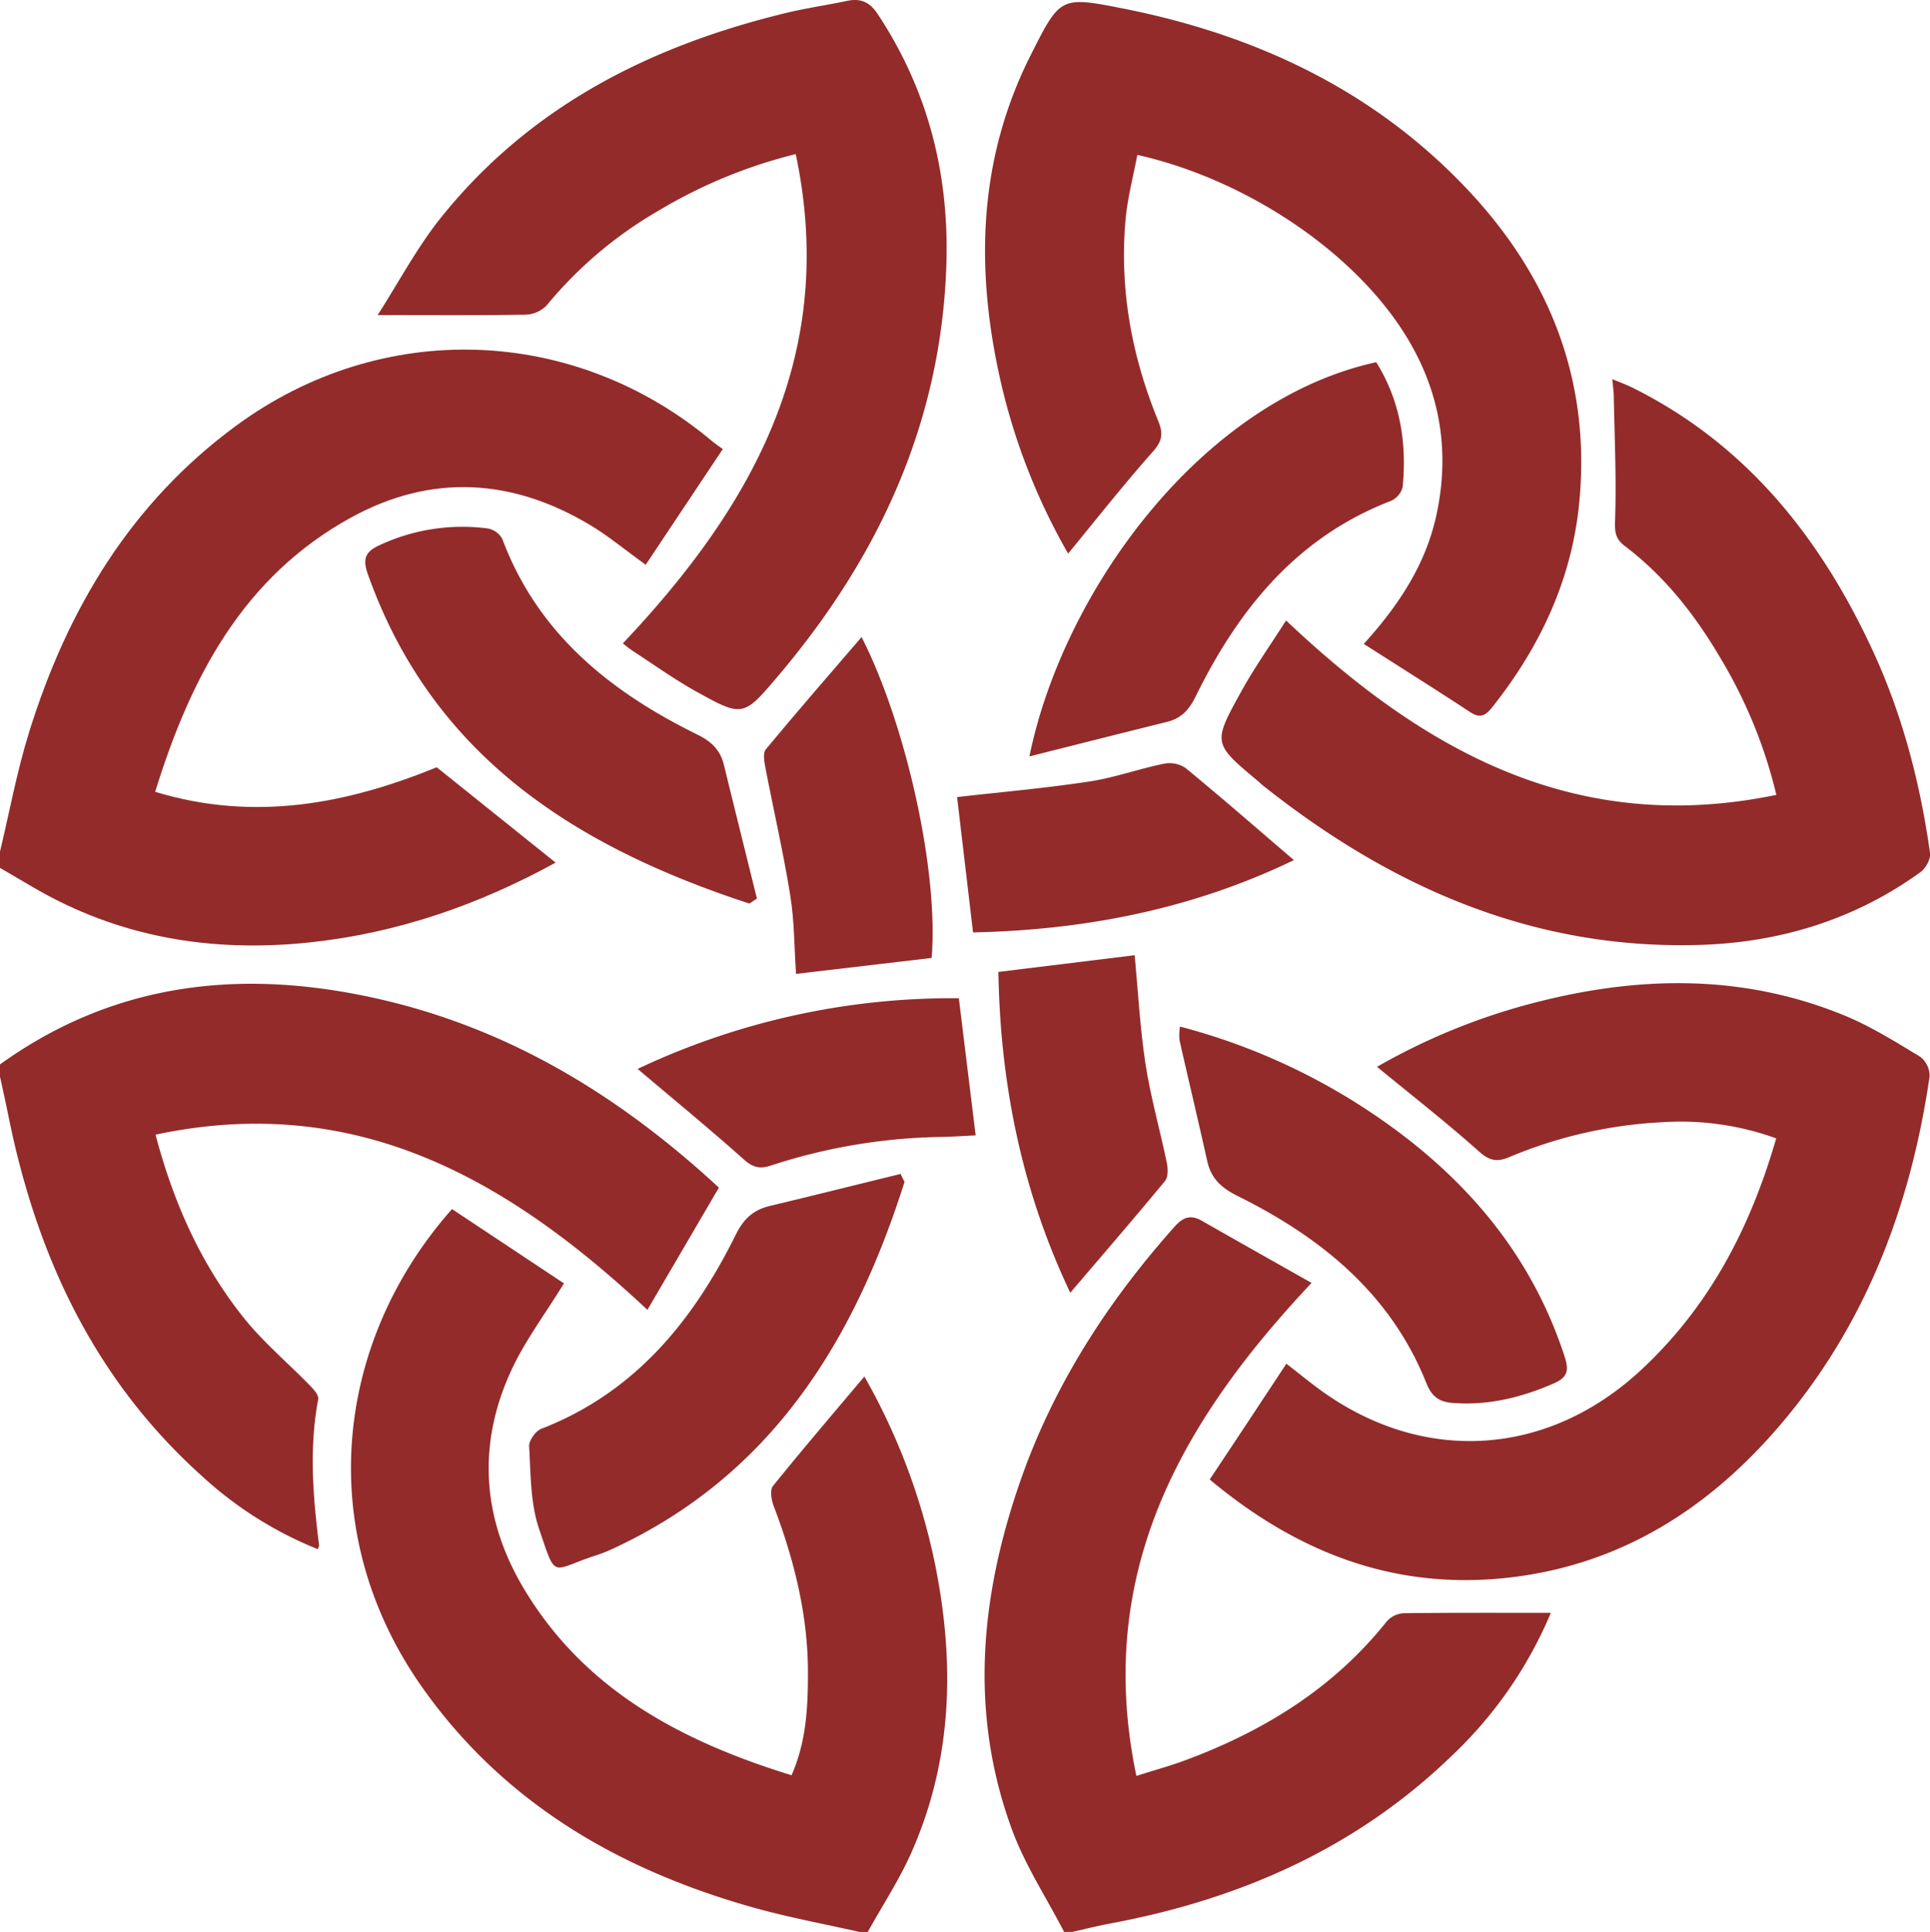
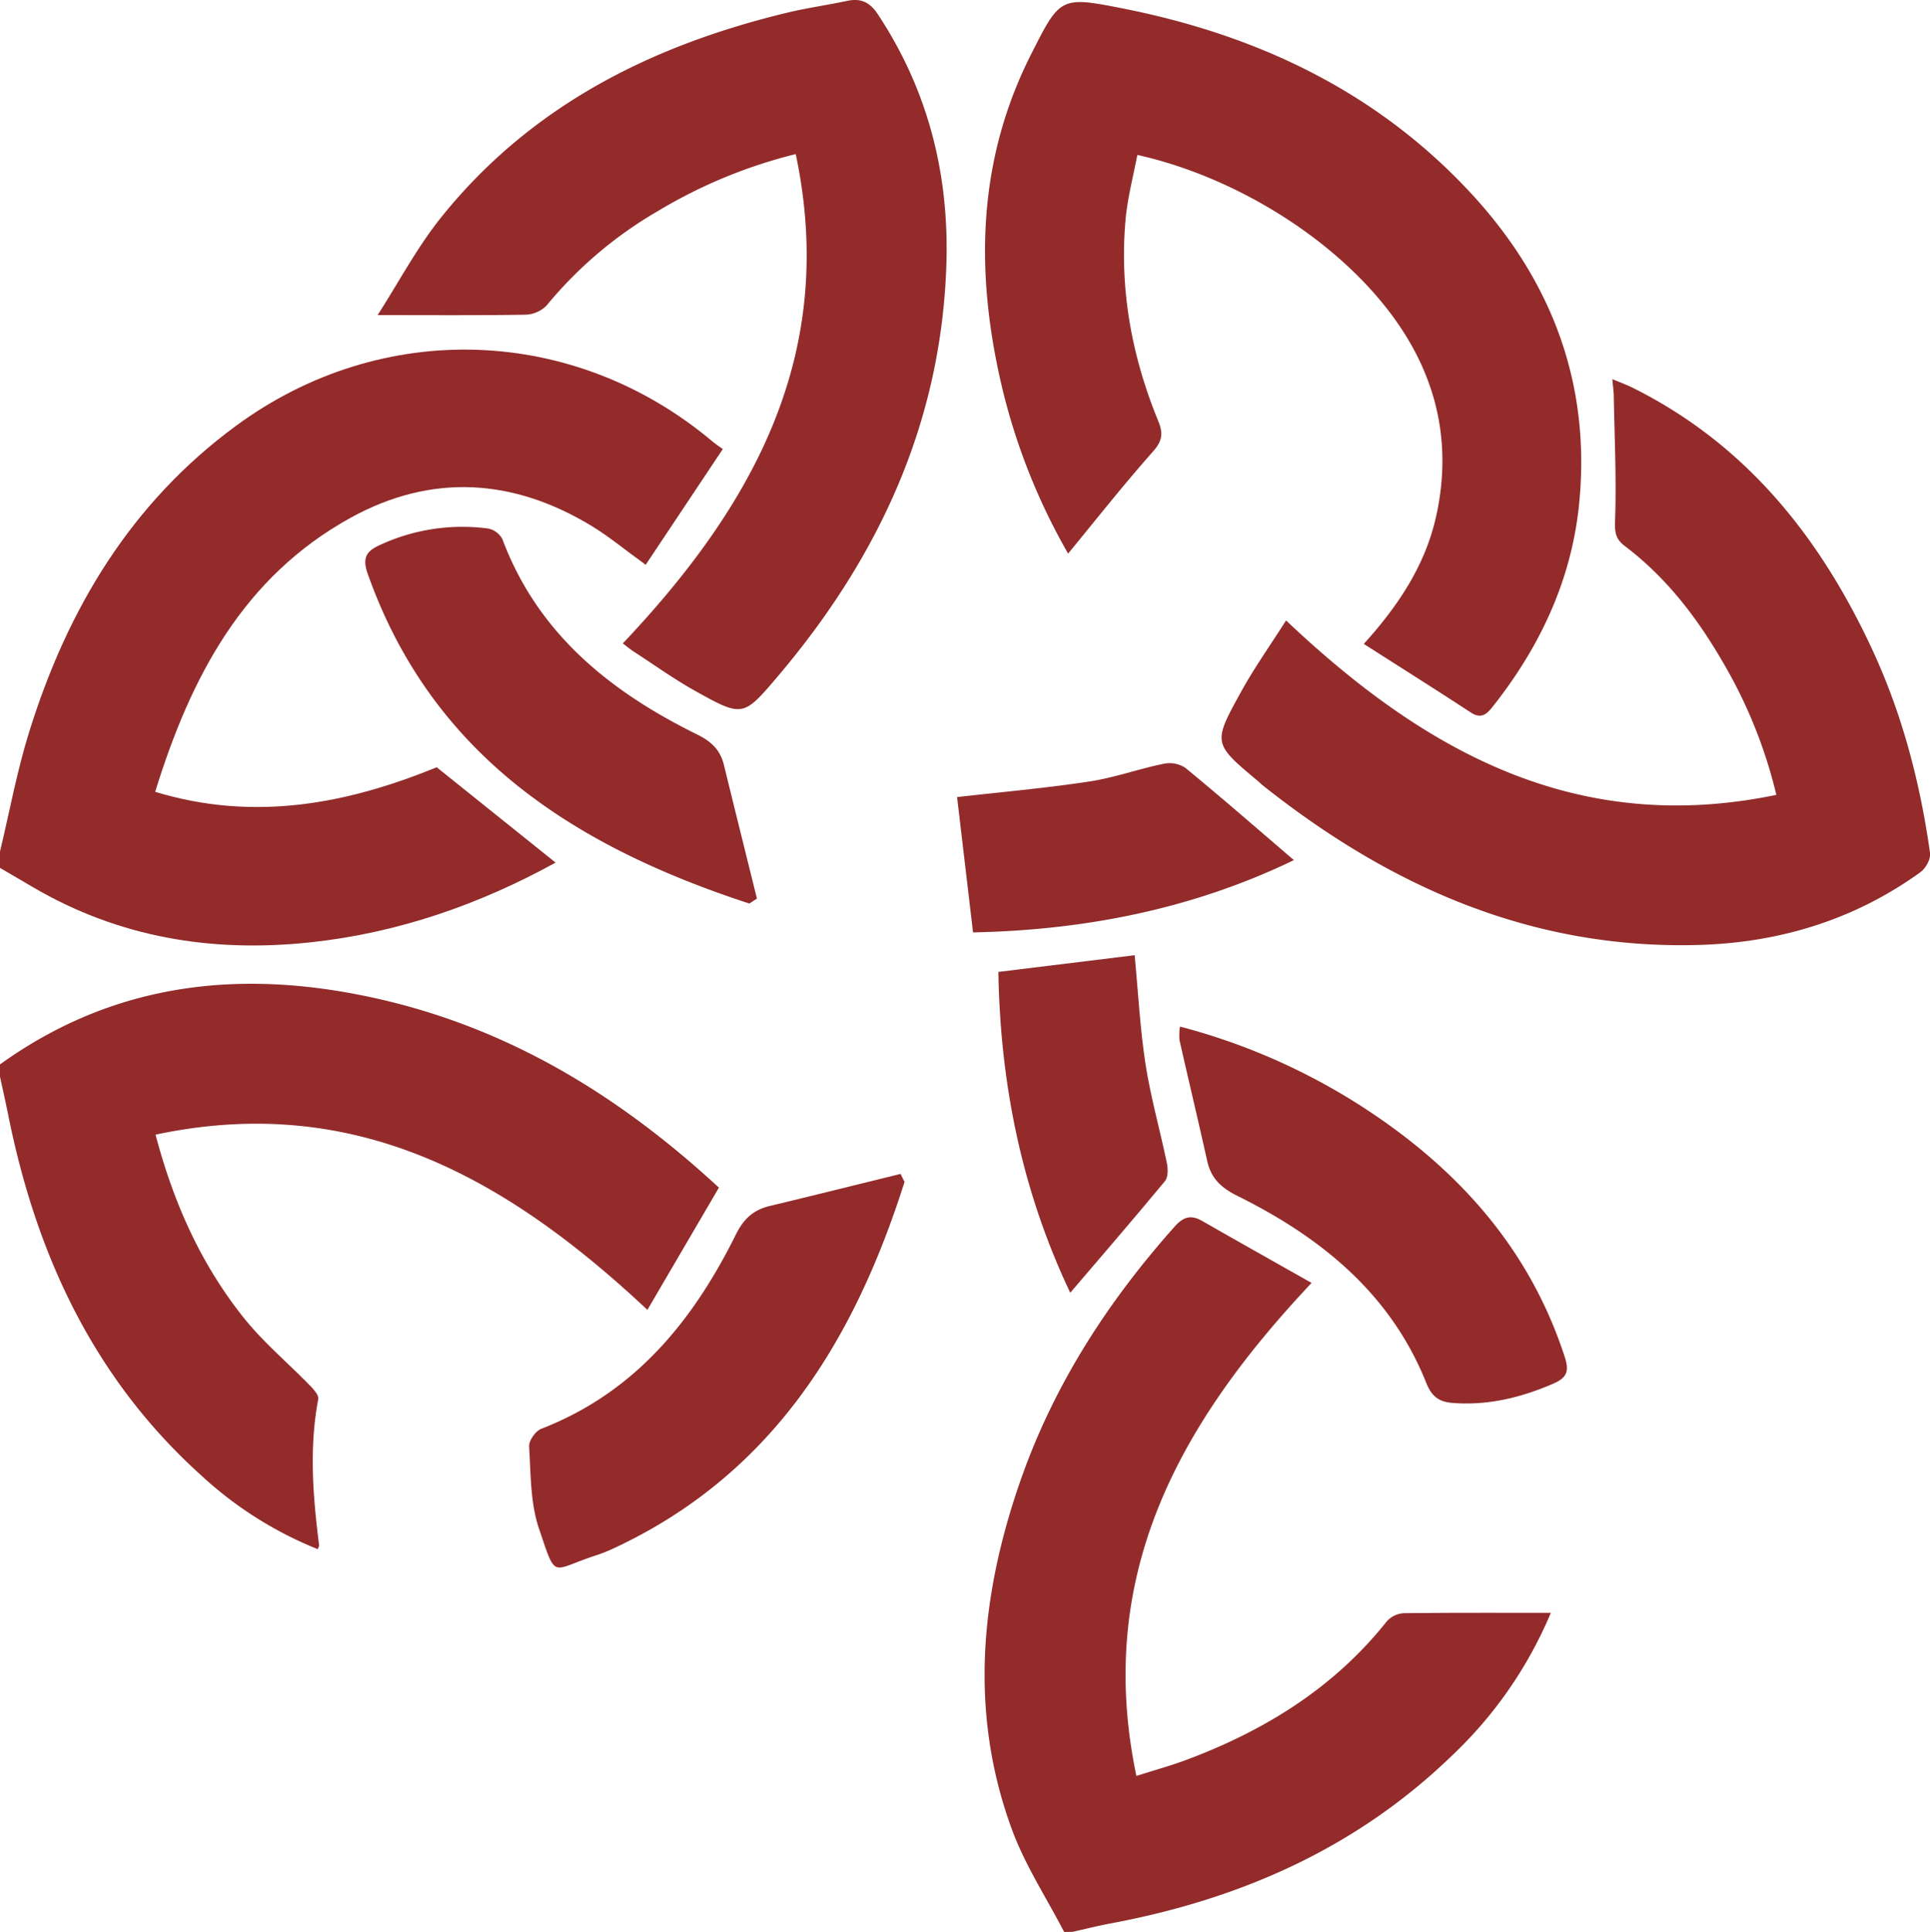
<svg xmlns="http://www.w3.org/2000/svg" viewBox="0 0 471.55 471.92">
  <defs>
    <style>.cls-1{fill:#932b2b;}</style>
  </defs>
  <g id="Layer_2" data-name="Layer 2">
    <g id="Layer_1-2" data-name="Layer 1">
-       <path class="cls-1" d="M210,471.92c-8.82-2-17.75-3.64-26.45-6.11-32.37-9.2-60.32-25.39-80.16-53.32C76.55,374.77,81.49,328,110.44,295.34l27.35,18.15c-4.66,7.59-9.5,14-12.82,21.15-8.35,18-7.23,36,2.78,53,14.76,25,38.46,37.62,65.65,46,3.64-8.31,4-16.7,4-25.1,0-14.15-3.39-27.59-8.39-40.73-.56-1.46-.93-3.86-.15-4.83,7.26-9,14.79-17.79,22.33-26.74a155.57,155.57,0,0,1,17.17,45.38c4.92,24,4.48,47.6-5.44,70.35-3,6.94-7.25,13.34-10.93,20Z" />
      <path class="cls-1" d="M0,208c2.35-9.78,4.16-19.73,7.16-29.31C16.49,148.75,32,122.85,57.68,104c35.68-26.23,82.78-24.57,116.59,4,.51.43,1.08.79,2.33,1.69l-18.84,28.27c-5-3.6-8.94-6.9-13.3-9.54-19.15-11.58-39-12.8-58.7-2-26.37,14.5-39.19,39-47.85,67,24.39,7.4,47.06,2.86,68.79-6l29.05,23.29C117,221,97.16,227.92,75.7,230.2,51.69,232.74,29,229,8,216.68L0,212Z" />
      <path class="cls-1" d="M260,471.92c-4.32-8.34-9.57-16.34-12.78-25.09-10.5-28.6-7.68-57.19,2.17-85.34,8.13-23.22,21.24-43.51,37.56-61.82,2.1-2.36,3.94-3.06,6.77-1.43,8.74,5,17.55,9.95,26.73,15.14-32.28,34.26-53.07,71.34-42.8,120.43,4.73-1.51,8.51-2.54,12.17-3.91,19.17-7.16,36.09-17.6,49-33.84a6,6,0,0,1,4.09-2c11.89-.15,23.78-.09,36-.09a102.59,102.59,0,0,1-24.52,35.22C331,451.69,302.57,464.05,271,469.9c-3,.57-6,1.34-9,2Z" />
      <path class="cls-1" d="M0,260c26.63-19.14,56.17-23.21,87.74-17,33.77,6.61,62.12,23.28,87.91,47.1l-17.47,29.86C123.83,287.76,86.78,266.8,38,277.16c4.49,17,11.25,31.84,21.58,44.77,4.74,5.93,10.68,10.9,16,16.37,1,1,2.36,2.49,2.17,3.49-2.26,11.95-1.28,23.84.22,35.74,0,.15-.11.31-.34.88a92.66,92.66,0,0,1-28.32-17.88C23,336.89,8.93,306.67,2.06,272.6,1.41,269.38.69,266.17,0,263Z" />
-       <path class="cls-1" d="M314.29,333.11c3.6,2.78,6.14,4.89,8.83,6.8,25,17.84,55,15.78,77.6-5.05,16.77-15.47,26.89-34.75,33.25-56.79A68.55,68.55,0,0,0,406,274.13a110.68,110.68,0,0,0-37.19,8.49c-2.94,1.25-4.79,1-7.37-1.28-8-7.14-16.49-13.76-25-20.75a155.06,155.06,0,0,1,40.1-16.07c25.12-6.24,50-6.42,74.32,3.62,6.39,2.65,12.36,6.41,18.31,10a6,6,0,0,1,2.29,4.77c-4.42,30.26-14.63,58.21-34.06,82.22-18.06,22.3-40.67,37.34-69.75,40.34-27.06,2.79-50.63-6.13-72.09-24.08C301.8,352.06,307.86,342.86,314.29,333.11Z" />
      <path class="cls-1" d="M333.21,157.29c8.86-9.79,15.1-19.59,17.68-31.19,4.23-19.08-.44-36.23-12.54-51.36C324.37,57.25,301,43,277.88,37.84c-1,5.29-2.41,10.53-2.88,15.86-1.51,17,1.53,33.42,8,49.17,1.22,3,1,4.8-1.24,7.36-7.15,8.06-13.84,16.53-20.79,25a152.74,152.74,0,0,1-16.4-41.71c-6.35-27.65-5.68-54.72,7.5-80.54C259-.73,259.18-.93,274.31,2.06c32.53,6.44,61.49,20,84.47,44.48,20.26,21.58,30.08,47.18,27,76.94-1.93,18.44-9.62,34.7-21.12,49.19-1.48,1.87-2.8,3-5.34,1.35C350.85,168.47,342.3,163.1,333.21,157.29Z" />
-       <path class="cls-1" d="M314.22,151.56c34,32.18,71.11,52.7,119.79,42.6a117.91,117.91,0,0,0-13.28-32.77c-6.23-10.71-13.74-20.45-23.73-28-2.23-1.69-2.51-3.29-2.4-6.18.36-10.08-.12-20.2-.31-30.3,0-1.14-.18-2.28-.35-4.29,2,.82,3.4,1.34,4.77,2,28,13.88,46.2,36.84,59,64.63,7.18,15.62,11.46,32.14,13.85,49.13.21,1.45-1.06,3.73-2.34,4.66-16.11,11.63-34.38,17.2-54.05,17.78-40.67,1.19-75.44-14.17-106.67-39-.39-.31-.74-.67-1.12-1-11-9.19-11.09-9.27-4.23-21.7C306.4,163.2,310.35,157.64,314.22,151.56Z" />
+       <path class="cls-1" d="M314.22,151.56c34,32.18,71.11,52.7,119.79,42.6a117.91,117.91,0,0,0-13.28-32.77c-6.23-10.71-13.74-20.45-23.73-28-2.23-1.69-2.51-3.29-2.4-6.18.36-10.08-.12-20.2-.31-30.3,0-1.14-.18-2.28-.35-4.29,2,.82,3.4,1.34,4.77,2,28,13.88,46.2,36.84,59,64.63,7.18,15.62,11.46,32.14,13.85,49.13.21,1.45-1.06,3.73-2.34,4.66-16.11,11.63-34.38,17.2-54.05,17.78-40.67,1.19-75.44-14.17-106.67-39-.39-.31-.74-.67-1.12-1-11-9.19-11.09-9.27-4.23-21.7C306.4,163.2,310.35,157.64,314.22,151.56" />
      <path class="cls-1" d="M152.18,157.16c32-33.83,52.52-70.84,42.24-119.52a122.24,122.24,0,0,0-33.67,13.91,100.52,100.52,0,0,0-27.26,23.14,7.61,7.61,0,0,1-5.23,2.18c-11.56.19-23.12.1-36,.1,5.19-8.08,9.65-16.56,15.53-23.88,21.85-27.22,51.3-42,84.59-50C197.16,1.94,202.1,1.25,207,.21c3.34-.7,5.53.33,7.47,3.26C226.72,22,231.9,42.41,231.23,64.39c-1.18,38.67-16.47,71.67-41.16,100.78-8.48,10-8.61,10.07-20.24,3.59-5.07-2.83-9.82-6.23-14.69-9.4C154,158.65,153,157.79,152.18,157.16Z" />
-       <path class="cls-1" d="M336.24,88.47c5.86,9.36,7.51,19.67,6.47,30.49a5.15,5.15,0,0,1-2.87,3.4c-23,8.84-37.25,26.48-47.71,47.77-1.61,3.27-3.53,5.36-7,6.21-11,2.72-22.06,5.52-33.62,8.43C259.78,144.39,293.53,97.84,336.24,88.47Z" />
      <path class="cls-1" d="M288.3,250.76a154.1,154.1,0,0,1,45.84,20.44c22.52,14.86,39.67,34.09,48.17,60.27,1.1,3.4.61,5-2.7,6.47-7.9,3.43-16,5.42-24.66,4.76-3.14-.24-5.07-1.38-6.45-4.84-8.74-21.92-25.86-35.7-46.32-45.82-3.95-2-6.31-4.29-7.24-8.49-2.19-9.85-4.54-19.65-6.76-29.49A14.26,14.26,0,0,1,288.3,250.76Z" />
      <path class="cls-1" d="M221,288.71c-12.35,38.9-32.48,71.67-71.34,89.63a37,37,0,0,1-4.16,1.63c-11,3.57-9.49,6.17-13.81-6.58-2.12-6.26-2-13.34-2.41-20.07-.08-1.42,1.57-3.78,3-4.32,22.8-8.85,37-26.27,47.48-47.38,1.88-3.8,4.18-6,8.15-7,10.72-2.57,21.41-5.24,32.12-7.87Z" />
      <path class="cls-1" d="M183.08,220.71c-42.21-13.81-77.37-35.81-93.23-80.52-1.39-3.94-.38-5.6,3.17-7.15a47.8,47.8,0,0,1,26.23-3.94,5.07,5.07,0,0,1,3.49,2.58c8.68,23.16,26.39,37.3,47.67,47.77,3.47,1.71,5.58,3.8,6.47,7.43,2.66,10.88,5.37,21.75,8.06,32.62Z" />
-       <path class="cls-1" d="M210.51,155.61c11,21.61,18.88,57.63,17.11,78.39l-33.13,3.89c-.44-6.4-.39-12.88-1.41-19.18-1.68-10.45-4.07-20.78-6.07-31.18-.28-1.47-.66-3.57.09-4.48C194.72,173.86,202.56,164.86,210.51,155.61Z" />
      <path class="cls-1" d="M237.74,227.76c-1.37-11.6-2.65-22.45-3.9-33.06,10.52-1.2,21.4-2.15,32.18-3.78,6.19-.93,12.18-3.1,18.33-4.36a7.05,7.05,0,0,1,5.26,1c8.85,7.27,17.48,14.8,26.52,22.54C291.5,222,265.21,227.19,237.74,227.76Z" />
-       <path class="cls-1" d="M234.27,243.84l4.11,33.5c-2.7.12-5.6.33-8.5.38a140.59,140.59,0,0,0-41.58,7c-2.61.87-4.32.48-6.51-1.46-8.42-7.51-17.15-14.66-26-22.16A179.83,179.83,0,0,1,234.27,243.84Z" />
      <path class="cls-1" d="M261.49,315.78c-11.82-24.87-17.11-51-17.56-78.37l33.3-4.08c.84,8.8,1.29,17.74,2.64,26.54,1.26,8.15,3.55,16.13,5.22,24.21.29,1.41.35,3.44-.44,4.4C277.16,297.54,269.48,306.42,261.49,315.78Z" />
    </g>
  </g>
</svg>